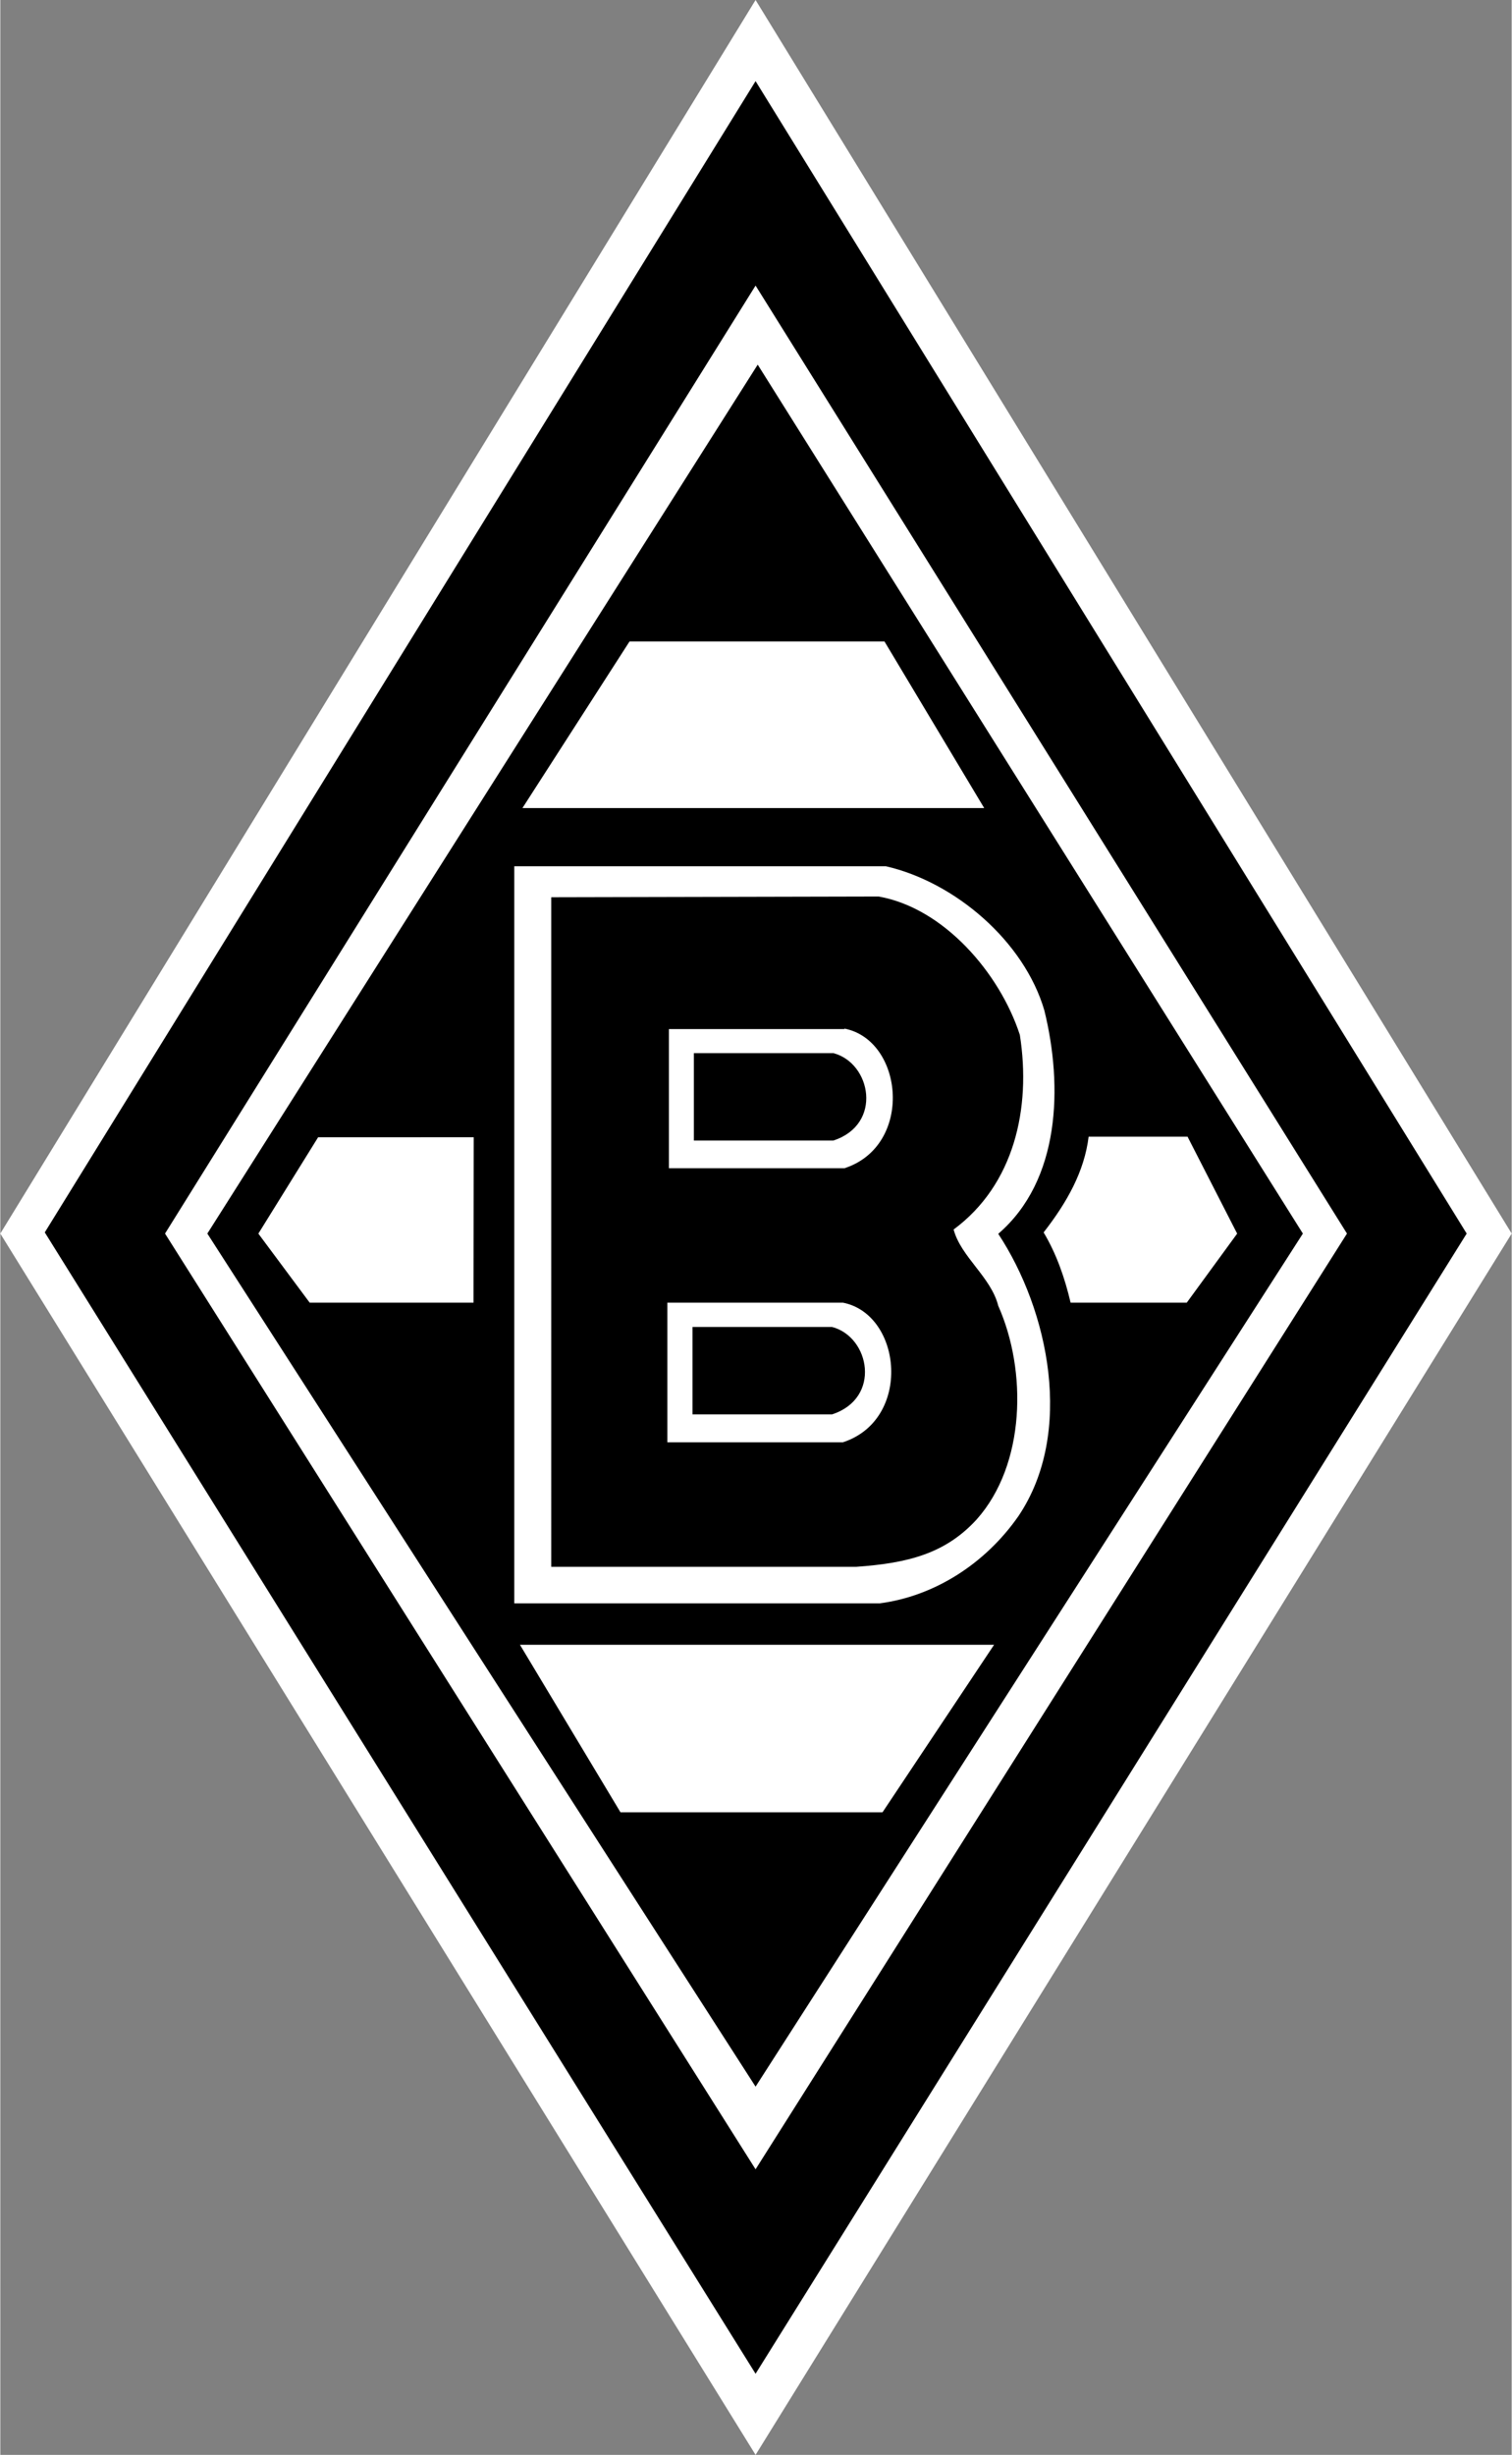
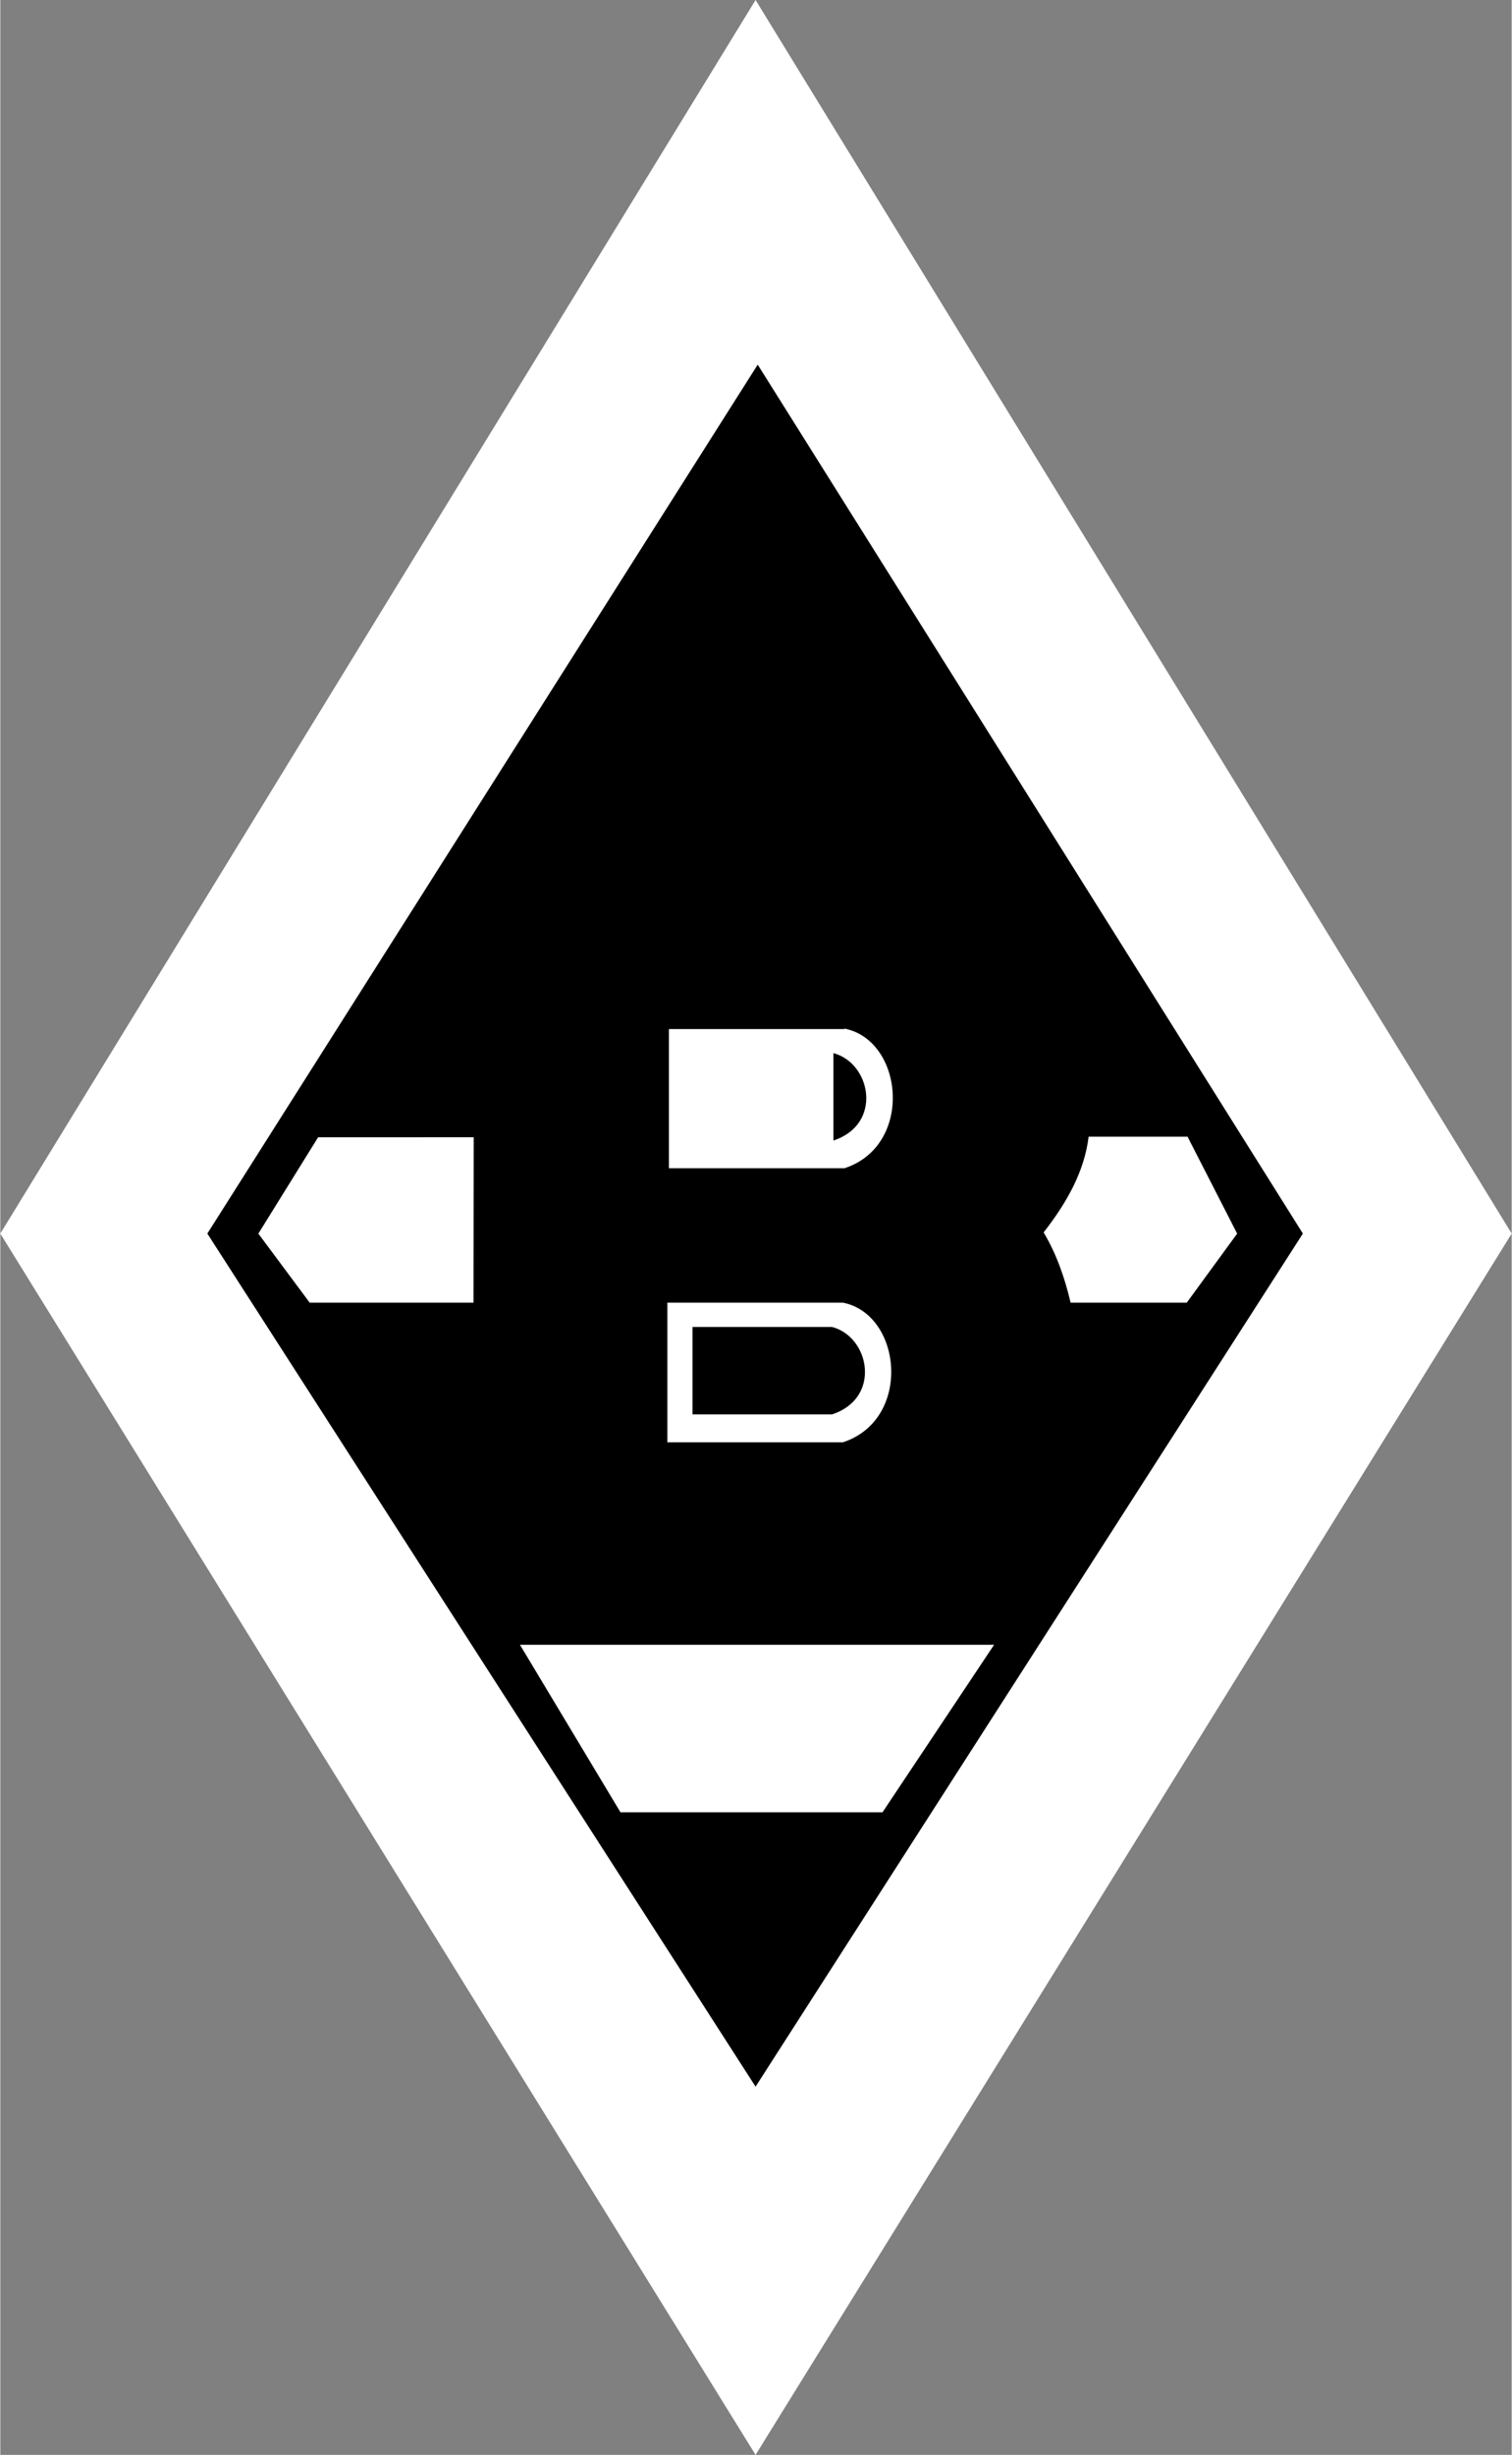
<svg xmlns="http://www.w3.org/2000/svg" width="233" height="378" viewBox="0 0 61.615 100" shape-rendering="geometricPrecision" image-rendering="optimizeQuality" text-rendering="geometricPrecision" fill-rule="evenodd">
  <rect x="0" y="0" width="61.615" height="100" fill="#808080" stroke="none" />
  <style>.B{fill:#000;fill-rule:nonzero}.A{fill:#fff;fill-rule:nonzero}</style>
  <path class="A" d="M61.615 50.25L30.79 100 0 50.25 30.79 0z" />
-   <path class="B" d="M59.78 50.25L30.79 96.696 1.813 50.202 30.79 3.304z" />
  <path class="A" d="M54.9 50.25L30.79 88.367 6.715 50.25 30.79 11.633z" />
  <path class="B" d="M53.102 50.25L30.79 85 8.44 50.25l22.437-35.396z" />
-   <path class="A" d="M36.045 26.13l4.066 6.788H21.285l4.367-6.788zm.058 9.158c2.818.646 5.637 3.053 6.46 5.872.763 3.1.647 6.928-1.88 9.1 2.056 3.112 3.112 8.103.823 11.5-1.35 1.937-3.42 3.26-5.653 3.553h-14.9V35.288h15.15z" />
  <path class="B" d="M35.81 36.52c2.65.47 4.932 3.112 5.754 5.637.47 2.994-.235 6.106-2.7 7.927.294 1.115 1.527 1.938 1.82 3.11 1.175 2.642 1.116 6.46-.88 8.7-1.275 1.395-2.808 1.782-4.904 1.93h-12.44V36.55l13.35-.03z" />
  <path class="A" d="M48.405 46.312l2.018 3.94-2.055 2.813h-4.735c-.234-.998-.572-1.98-1.1-2.862.954-1.224 1.66-2.48 1.835-3.9h4.037zm-29.105.014l-.008 6.738h-6.68l-2.092-2.812 2.436-3.925zm15.05 6.738c2.422.477 2.826 4.77 0 5.688h-7.156v-5.688h7.156z" />
  <path class="B" d="M33.91 54.055c1.54.404 2.018 2.9 0 3.56H28.22v-3.56h5.688z" />
  <path class="A" d="M40.514 67l-4.55 6.826h-10.68L21.184 67zm-6.1-25.1c2.423.477 2.825 4.77 0 5.688h-7.156V41.92h7.156z" />
-   <path class="B" d="M33.963 42.9c1.54.404 2.018 2.9 0 3.56h-5.688V42.9h5.688z" />
+   <path class="B" d="M33.963 42.9c1.54.404 2.018 2.9 0 3.56V42.9h5.688z" />
</svg>